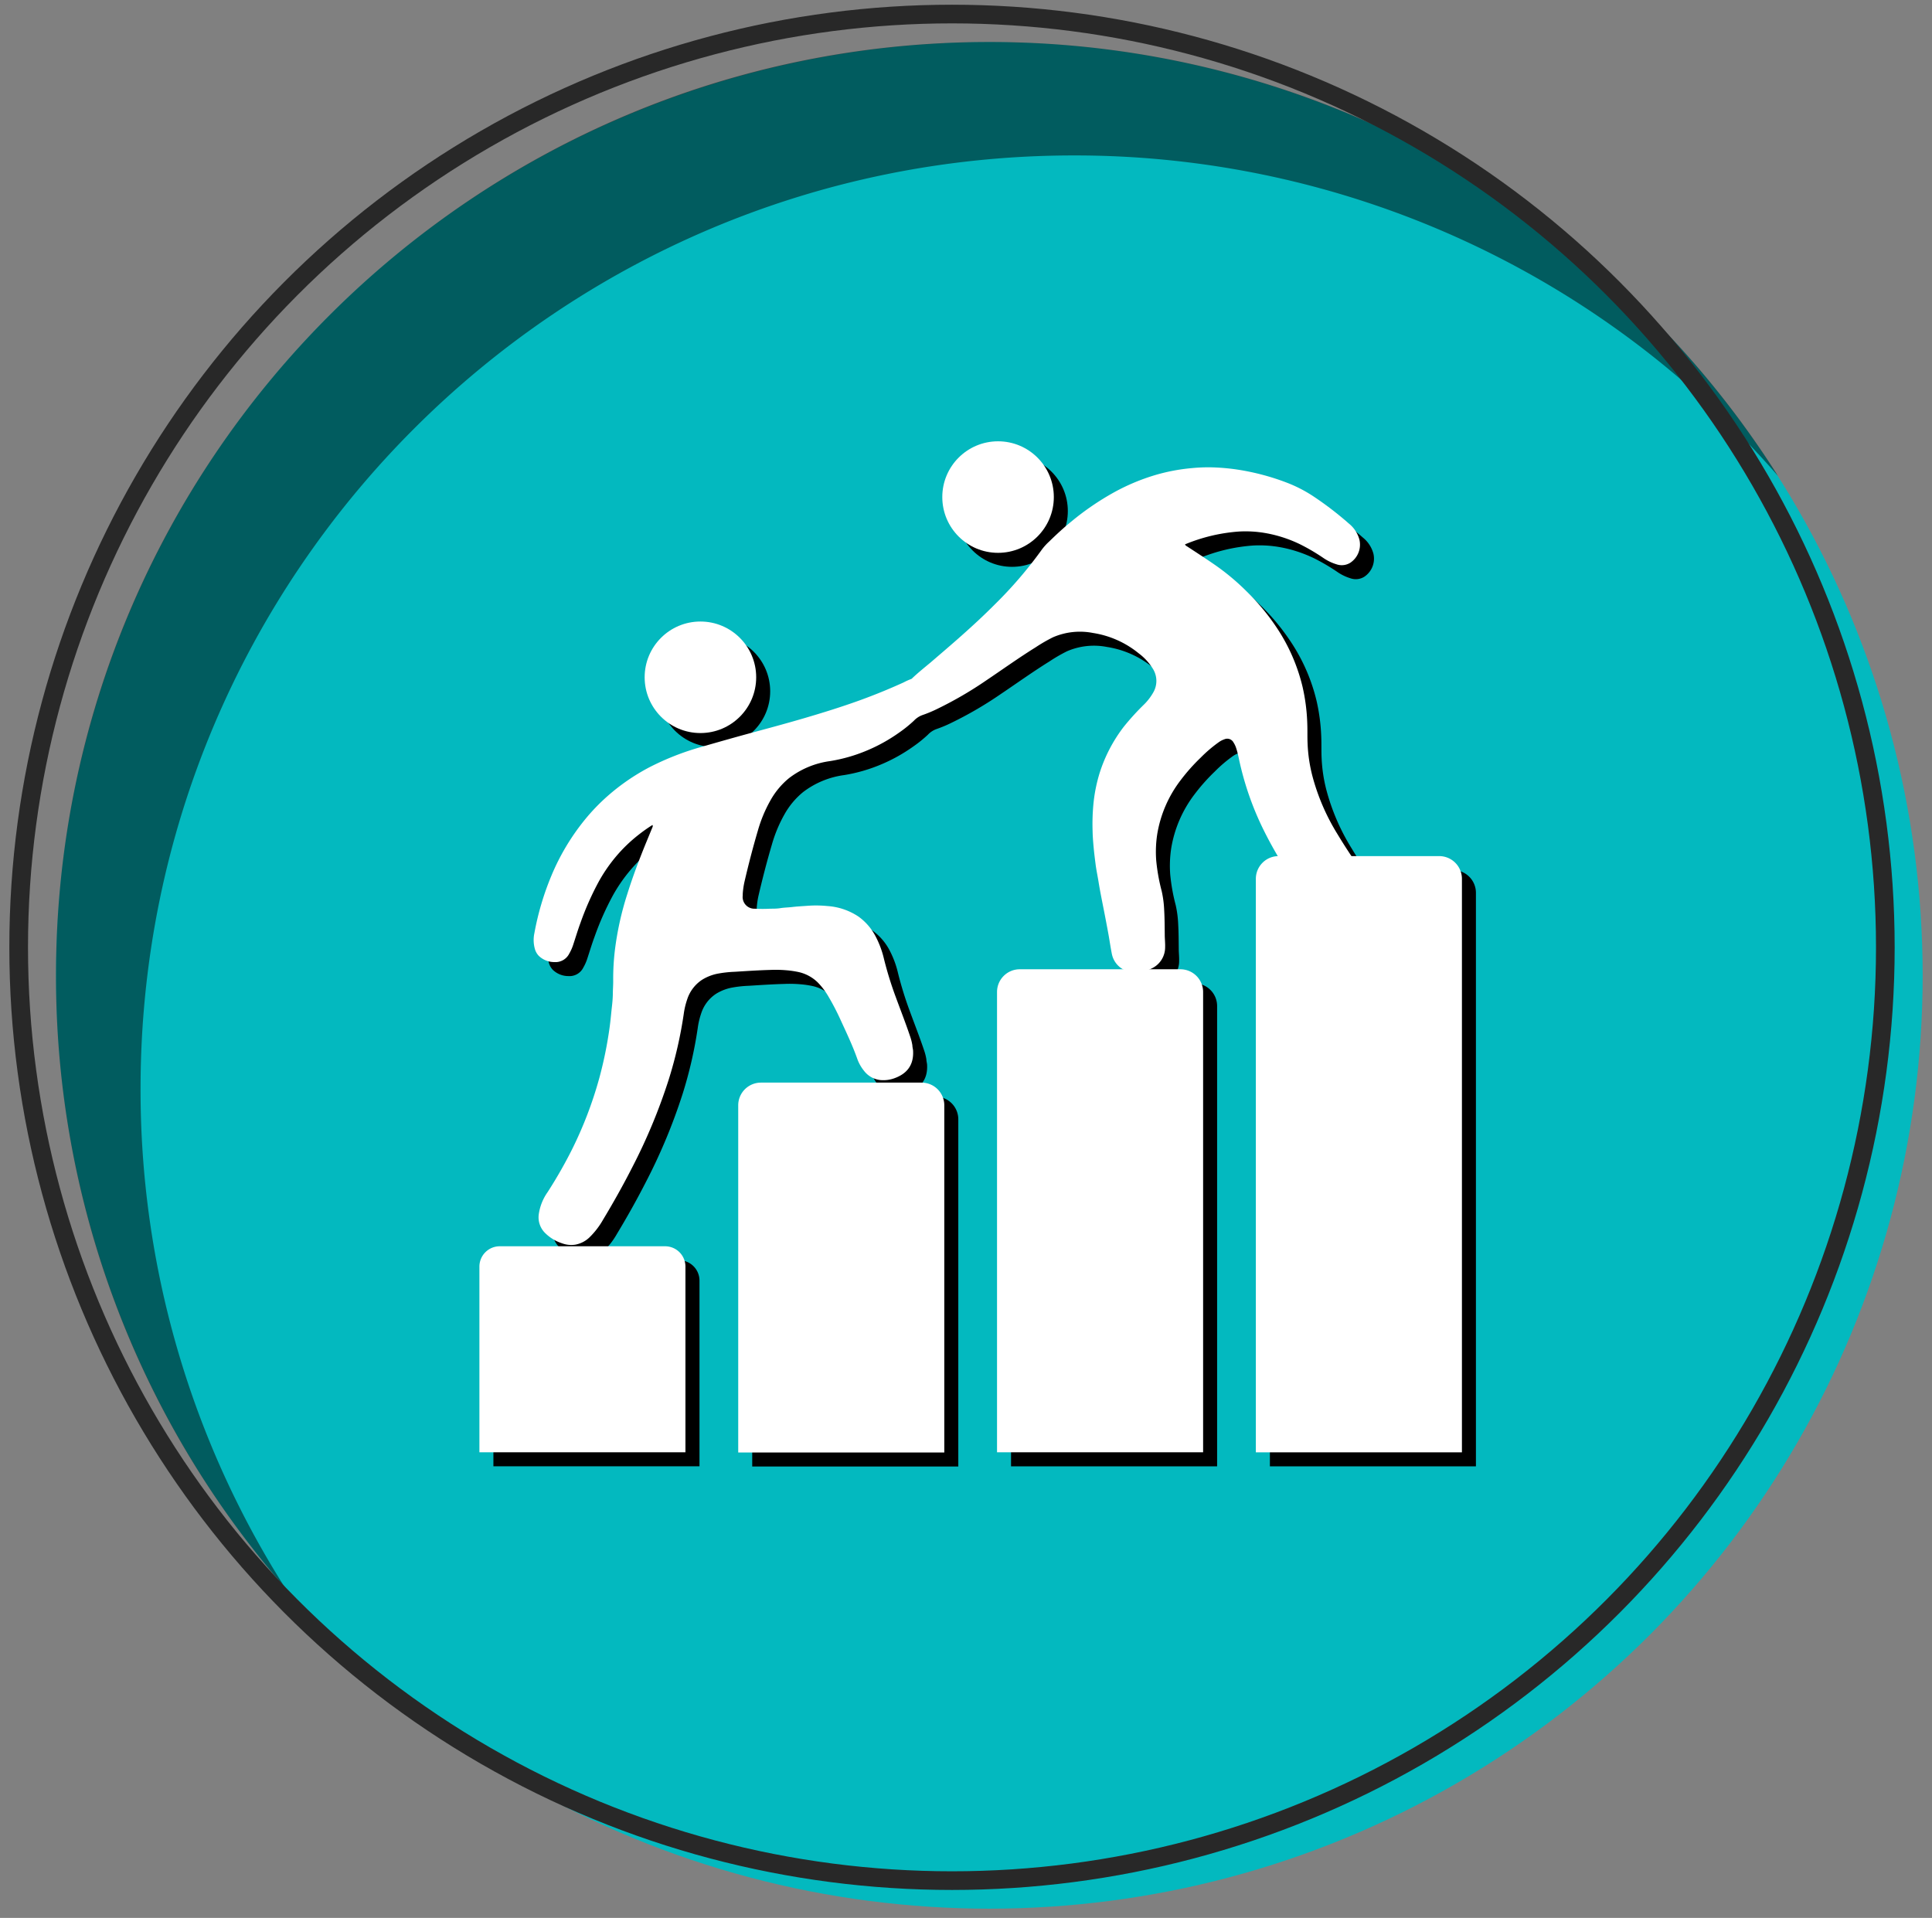
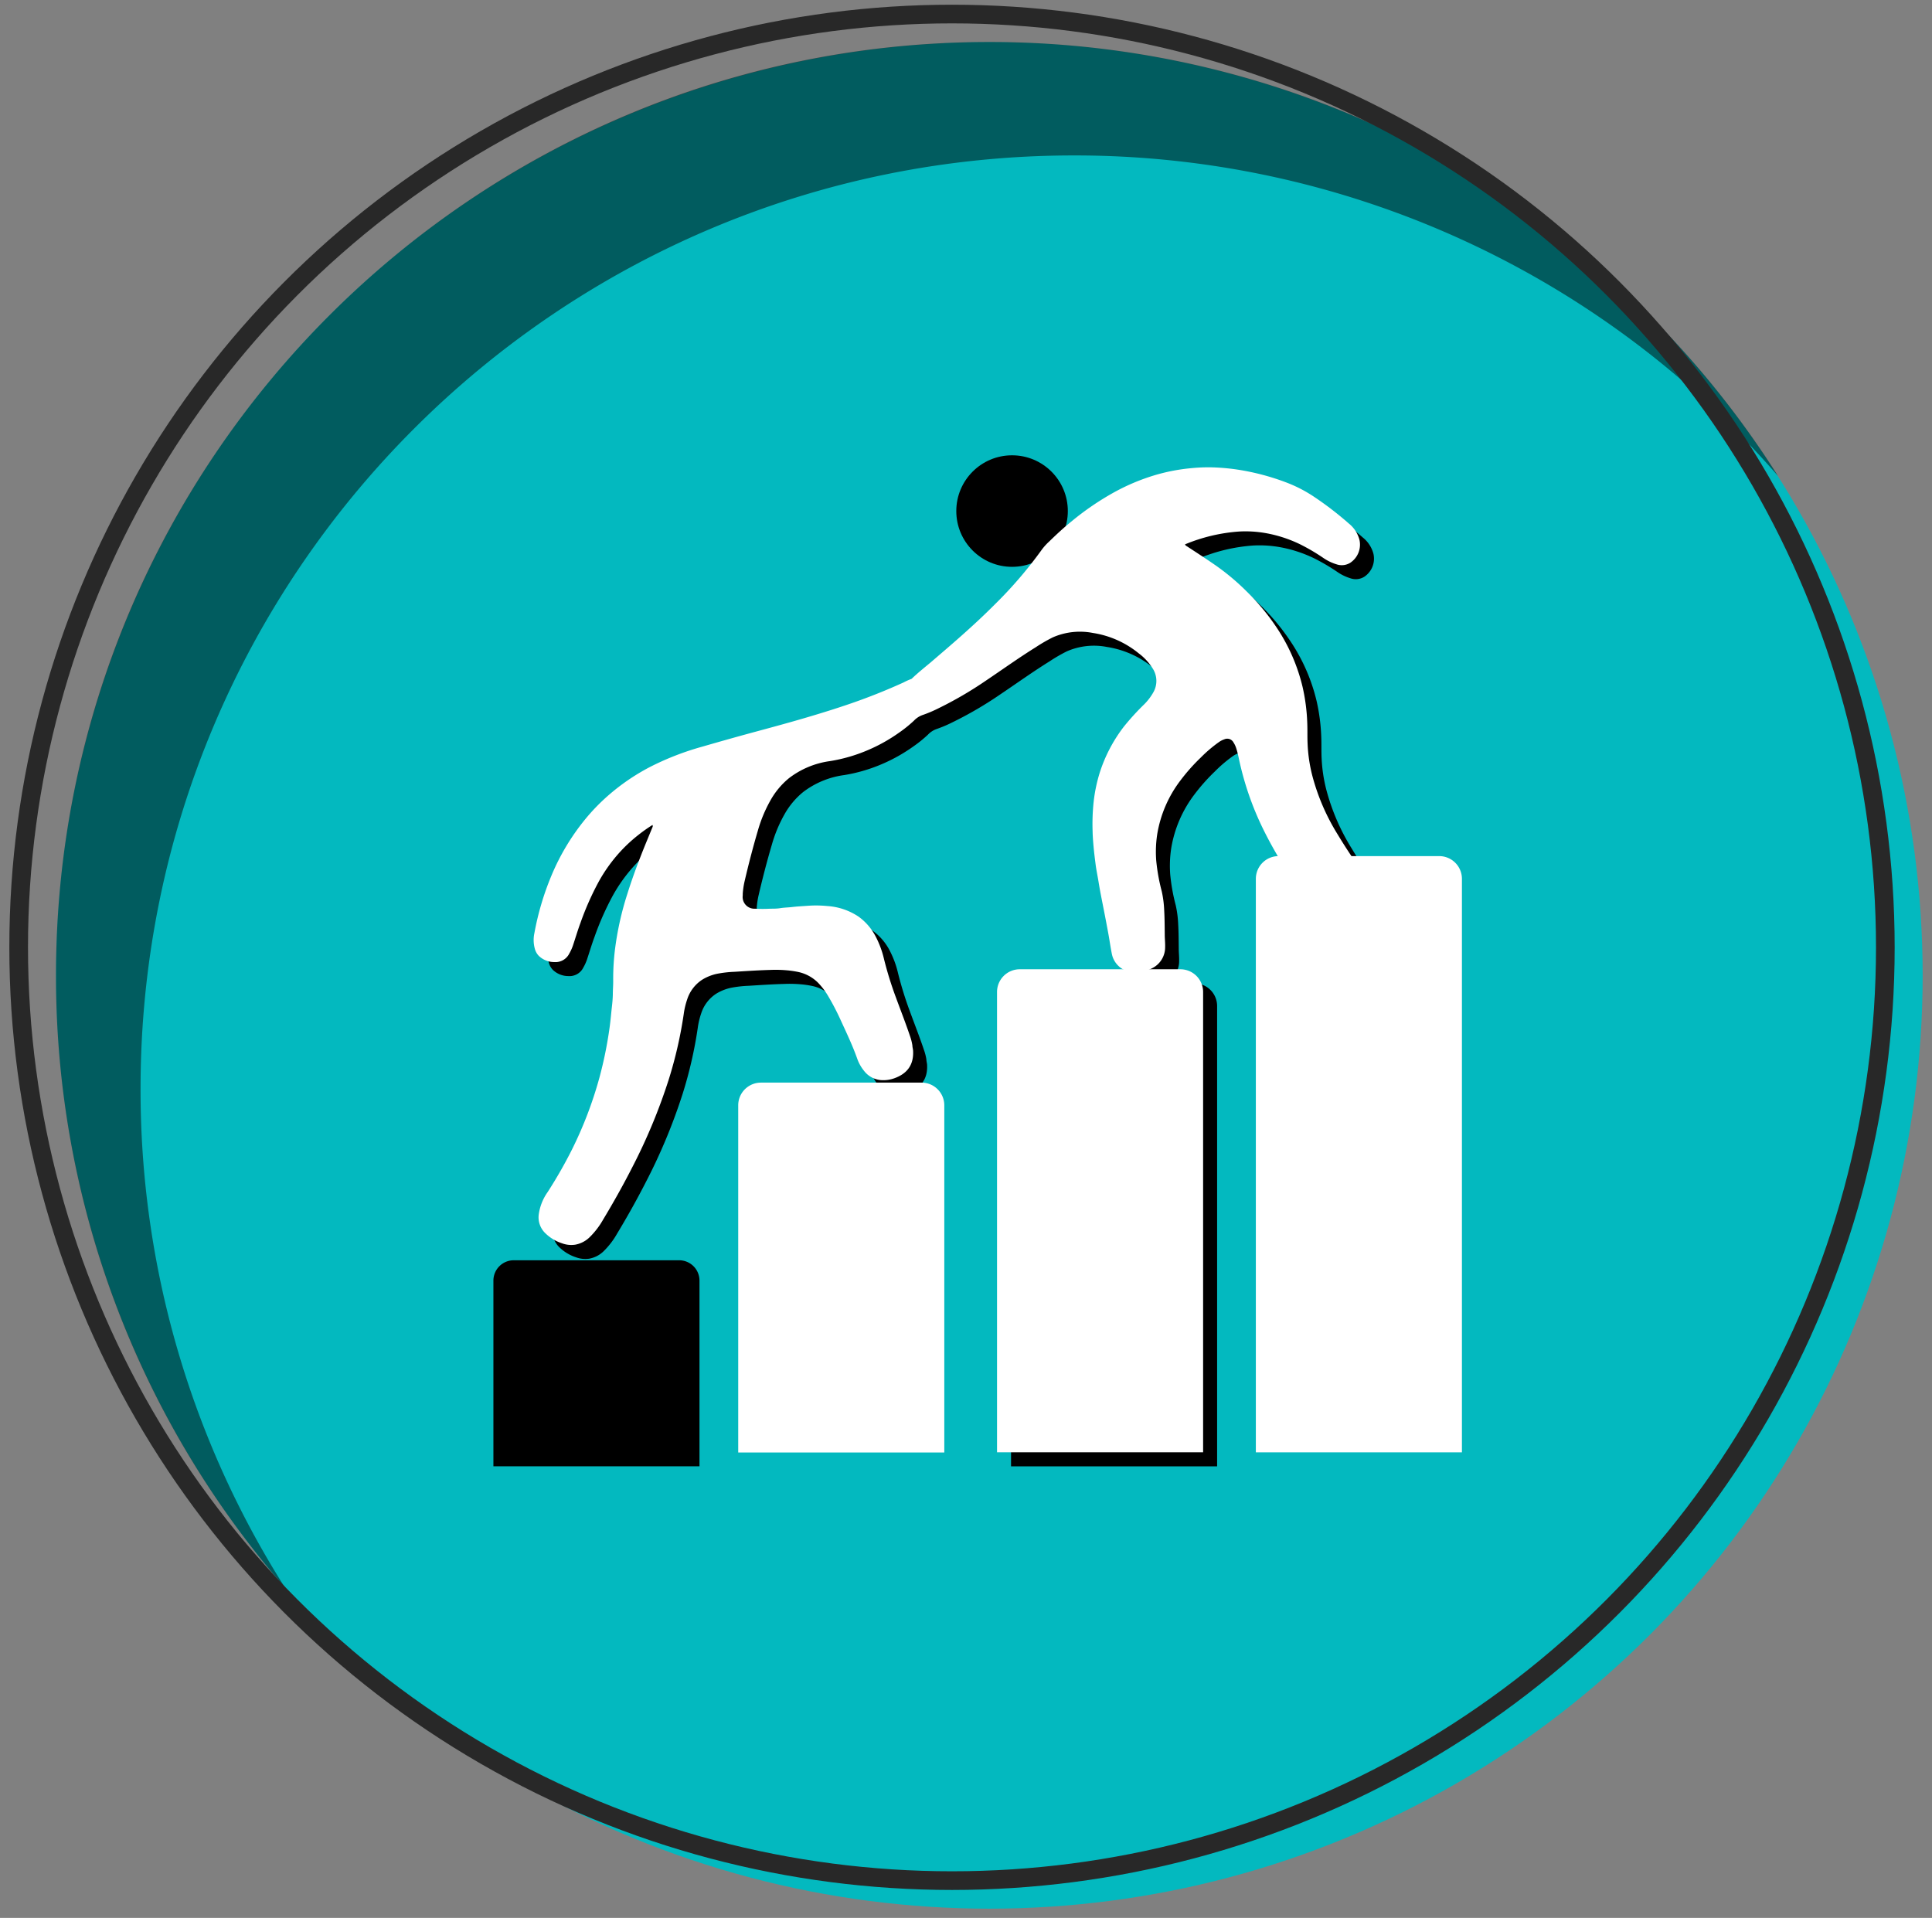
<svg xmlns="http://www.w3.org/2000/svg" viewBox="0 0 414 411">
  <rect x="0" y="0" width="414" height="411" fill="#808080" stroke="none" />
  <defs>
    <style>.cls-1{isolation:isolate;}.cls-2{fill:#03b9bf;}.cls-3{opacity:0.5;}.cls-3,.cls-5{mix-blend-mode:soft-light;}.cls-4{fill:none;stroke:#282828;stroke-linecap:round;stroke-linejoin:round;stroke-width:4px;}.cls-6{fill:#fff;}</style>
  </defs>
  <title>mentor</title>
  <g class="cls-1">
    <g id="Layer_1" data-name="Layer 1">
      <circle class="cls-2" cx="212" cy="209.02" r="200" />
      <path class="cls-3" d="M30.12,233.31c0-110.46,89.54-200,200-200A199.53,199.53,0,0,1,381,102,199.84,199.84,0,0,0,212,9C101.55,9,12,98.56,12,209A199.22,199.22,0,0,0,61.11,340.28,199.05,199.05,0,0,1,30.12,233.31Z" />
      <circle class="cls-4" cx="204" cy="203.01" r="200" />
      <g class="cls-5">
        <path d="M142.82,179.79a34.19,34.19,0,0,0-3,2.12,32.48,32.48,0,0,0-4.71,4.52,33.85,33.85,0,0,0-3.75,5.41,61.17,61.17,0,0,0-3.95,8.89c-.59,1.59-1.07,3.21-1.6,4.81a9.72,9.72,0,0,1-.81,1.8,3.3,3.3,0,0,1-3.2,1.83,4.8,4.8,0,0,1-3.33-1.33,3.48,3.48,0,0,1-.85-1.51,7.06,7.06,0,0,1-.1-3.35,59.9,59.9,0,0,1,3.63-12.28,48.49,48.49,0,0,1,7.15-12,42.87,42.87,0,0,1,4.93-5.13,45.86,45.86,0,0,1,9-6.18A59.78,59.78,0,0,1,153.51,163q5-1.45,10-2.82c3.92-1.06,7.84-2.11,11.73-3.25s8-2.41,11.93-3.83q4.8-1.74,9.44-3.85a13.39,13.39,0,0,1,1.64-.74.43.43,0,0,0,.18-.12c1.27-1.21,2.63-2.3,4-3.44,2.24-1.93,4.49-3.84,6.7-5.81,2.41-2.14,4.78-4.34,7.06-6.63a90.7,90.7,0,0,0,10.09-11.77,12.46,12.46,0,0,1,1.57-1.72c1.49-1.45,3-2.86,4.63-4.18a59.65,59.65,0,0,1,9.38-6.41,44.84,44.84,0,0,1,8.7-3.63,40.42,40.42,0,0,1,7.89-1.49,36.75,36.75,0,0,1,4.19-.16,45,45,0,0,1,5.51.48,51.07,51.07,0,0,1,10.9,2.92,29.53,29.53,0,0,1,5.67,3,71.44,71.44,0,0,1,7.34,5.66,6.62,6.62,0,0,1,2.25,3.47,4.66,4.66,0,0,1-1.94,4.9,3.44,3.44,0,0,1-3,.34,10.15,10.15,0,0,1-2.82-1.37,42.66,42.66,0,0,0-5-2.93,28.14,28.14,0,0,0-7.47-2.4,25,25,0,0,0-5.52-.32,36.88,36.88,0,0,0-11.57,2.73s0,0-.06.08a1.26,1.26,0,0,0,.46.39c2,1.31,4,2.6,5.93,3.94a49.82,49.82,0,0,1,6.92,5.8,47.82,47.82,0,0,1,6.51,7.92,39.22,39.22,0,0,1,5.38,12.47,40.93,40.93,0,0,1,1,7.79c.06,1.46,0,2.92.07,4.37a32.66,32.66,0,0,0,1,6.8,46,46,0,0,0,5.42,12.59,116.85,116.85,0,0,0,6.58,9.77,27.62,27.62,0,0,1,2.95,4.62,9.07,9.07,0,0,1,.81,2.66,5.17,5.17,0,0,1-1.26,4.22,9.38,9.38,0,0,1-3.73,2.63,4.87,4.87,0,0,1-5.31-1,15.88,15.88,0,0,1-2.83-3.47q-.82-1.27-1.62-2.56c-.84-1.36-1.87-2.58-2.82-3.86a87.77,87.77,0,0,1-8.82-14.34,64.68,64.68,0,0,1-5.08-14.8c-.15-.72-.31-1.44-.54-2.15a5.18,5.18,0,0,0-.65-1.43,1.51,1.51,0,0,0-1.93-.64,4.59,4.59,0,0,0-1.19.61,29.25,29.25,0,0,0-3.86,3.29,40.76,40.76,0,0,0-4.34,4.88,25.94,25.94,0,0,0-5,11.54,24.73,24.73,0,0,0-.22,5.64,40.39,40.39,0,0,0,1.18,6.59,22.9,22.9,0,0,1,.53,4.1c.1,1.75.1,3.5.12,5.25,0,.87.11,1.74.08,2.61a5,5,0,0,1-2.77,4.54,7.89,7.89,0,0,1-3.06.9,5.22,5.22,0,0,1-2.94-.53,4.87,4.87,0,0,1-2.66-3.5c-.26-1.31-.45-2.64-.69-4q-.48-2.64-1-5.27c-.39-2-.82-4.07-1.15-6.13-.2-1.25-.47-2.48-.63-3.74s-.31-2.42-.42-3.64-.2-2.28-.22-3.43a45,45,0,0,1,.22-6.29,33.54,33.54,0,0,1,1.27-6.15,32.23,32.23,0,0,1,5.22-10,53,53,0,0,1,4.36-4.78,11.74,11.74,0,0,0,1.91-2.5,4.91,4.91,0,0,0,0-5A12,12,0,0,0,247,143a20.43,20.43,0,0,0-9.8-4.36,14.52,14.52,0,0,0-8.57.93,34.52,34.52,0,0,0-3.73,2.16c-3.62,2.25-7.08,4.74-10.61,7.11a80.59,80.59,0,0,1-10.3,6,27.44,27.44,0,0,1-3.33,1.4,4.7,4.7,0,0,0-1.82,1.2,27.73,27.73,0,0,1-3.22,2.59,35.41,35.41,0,0,1-6.87,3.81,34.4,34.4,0,0,1-7.88,2.26,18.5,18.5,0,0,0-8.79,3.65,16.59,16.59,0,0,0-4,4.8,29.48,29.48,0,0,0-2.68,6.45c-1.06,3.6-2,7.22-2.85,10.88a17,17,0,0,0-.39,2.65c0,.12,0,.23,0,.35a2.51,2.51,0,0,0,2.62,2.85,29.55,29.55,0,0,0,3.26,0c.74,0,1.48,0,2.2-.12s1.69-.14,2.54-.24c1.08-.13,2.17-.18,3.25-.26a24.59,24.59,0,0,1,4.25.05,13.61,13.61,0,0,1,6.71,2.28,12.15,12.15,0,0,1,3.71,4.36,20.22,20.22,0,0,1,1.71,4.64A76.27,76.27,0,0,0,195,216.8c1,2.73,2.07,5.45,3,8.22a11.07,11.07,0,0,1,.51,2c0,.37.12.74.15,1.12.17,3-1.21,5-4.23,6a6.9,6.9,0,0,1-2.81.31,5.1,5.1,0,0,1-3.49-2,8.69,8.69,0,0,1-1.46-2.64c-1-2.81-2.28-5.49-3.52-8.19a52.5,52.5,0,0,0-2.59-5,15.12,15.12,0,0,0-2.35-3.11,8.5,8.5,0,0,0-4.16-2.22,20.4,20.4,0,0,0-2.59-.37,26.73,26.73,0,0,0-3.36-.07c-2.56.07-5.11.24-7.66.4a24.86,24.86,0,0,0-3.64.4,10,10,0,0,0-3.35,1.31,7.94,7.94,0,0,0-3.21,4.25,16.33,16.33,0,0,0-.72,3.06,90.85,90.85,0,0,1-3.24,14.13,121.1,121.1,0,0,1-7.86,18.87c-1.93,3.78-4,7.47-6.19,11.1a16.9,16.9,0,0,1-2.78,3.66,5.92,5.92,0,0,1-3.19,1.7,5.68,5.68,0,0,1-2.81-.29,9.19,9.19,0,0,1-3.69-2.26,4.73,4.73,0,0,1-1.32-3.89,10.87,10.87,0,0,1,1.91-4.83,98,98,0,0,0,5.21-9.11,84.78,84.78,0,0,0,5.88-15.39,86.3,86.3,0,0,0,2.19-10.79c.21-1.5.33-3,.5-4.51.1-.84.17-1.7.19-2.54,0-1,.09-2,.08-3a51.13,51.13,0,0,1,.35-6.4,65.53,65.53,0,0,1,2.66-12.1c1.21-3.86,2.64-7.64,4.18-11.38l1.29-3.13C142.86,180,142.9,179.89,142.82,179.79Z" />
-         <circle cx="153.09" cy="148.14" r="11.95" />
        <circle cx="216.87" cy="109.52" r="11.95" />
        <path d="M110.1,270.07h35.43a4.36,4.36,0,0,1,4.36,4.36v39.79a0,0,0,0,1,0,0H105.73a0,0,0,0,1,0,0V274.44A4.36,4.36,0,0,1,110.1,270.07Z" />
-         <path d="M166.06,235h34.42a4.87,4.87,0,0,1,4.87,4.87v74.39a0,0,0,0,1,0,0H161.19a0,0,0,0,1,0,0V239.84A4.87,4.87,0,0,1,166.06,235Z" />
        <path d="M221.52,210.72h34.42a4.87,4.87,0,0,1,4.87,4.87v98.64a0,0,0,0,1,0,0H216.65a0,0,0,0,1,0,0V215.59A4.87,4.87,0,0,1,221.52,210.72Z" />
-         <path d="M277,186.46H311.4a4.87,4.87,0,0,1,4.87,4.87v122.9a0,0,0,0,1,0,0H272.12a0,0,0,0,1,0,0V191.33A4.87,4.87,0,0,1,277,186.46Z" />
+         <path d="M277,186.46H311.4v122.9a0,0,0,0,1,0,0H272.12a0,0,0,0,1,0,0V191.33A4.87,4.87,0,0,1,277,186.46Z" />
      </g>
      <path class="cls-6" d="M139.81,176.79a34.19,34.19,0,0,0-3,2.12,32.48,32.48,0,0,0-4.71,4.52,33.85,33.85,0,0,0-3.75,5.41,61.17,61.17,0,0,0-3.95,8.89c-.59,1.59-1.07,3.21-1.6,4.81a9.72,9.72,0,0,1-.81,1.8,3.3,3.3,0,0,1-3.2,1.83,4.8,4.8,0,0,1-3.33-1.33,3.48,3.48,0,0,1-.85-1.51,7.06,7.06,0,0,1-.1-3.35,59.9,59.9,0,0,1,3.63-12.28,48.49,48.49,0,0,1,7.15-12,42.87,42.87,0,0,1,4.93-5.13,45.86,45.86,0,0,1,9-6.18A59.78,59.78,0,0,1,150.51,160q5-1.45,10-2.82c3.92-1.06,7.84-2.11,11.73-3.25s8-2.41,11.93-3.83q4.8-1.74,9.44-3.85a13.39,13.39,0,0,1,1.64-.74.43.43,0,0,0,.18-.12c1.27-1.21,2.63-2.3,4-3.44,2.24-1.93,4.49-3.84,6.7-5.81,2.41-2.14,4.78-4.34,7.06-6.63a90.7,90.7,0,0,0,10.09-11.77,12.46,12.46,0,0,1,1.57-1.72c1.49-1.45,3-2.86,4.63-4.18a59.65,59.65,0,0,1,9.38-6.41,44.84,44.84,0,0,1,8.7-3.63,40.42,40.42,0,0,1,7.89-1.49,36.75,36.75,0,0,1,4.19-.16,45,45,0,0,1,5.51.48,51.07,51.07,0,0,1,10.9,2.92,29.53,29.53,0,0,1,5.67,3,71.44,71.44,0,0,1,7.34,5.66,6.62,6.62,0,0,1,2.25,3.47,4.66,4.66,0,0,1-1.94,4.9,3.44,3.44,0,0,1-3,.34,10.15,10.15,0,0,1-2.82-1.37,42.66,42.66,0,0,0-5-2.93,28.14,28.14,0,0,0-7.47-2.4,25,25,0,0,0-5.52-.32,36.88,36.88,0,0,0-11.57,2.73s0,0-.06.08a1.26,1.26,0,0,0,.46.39c2,1.31,4,2.6,5.93,3.94a49.82,49.82,0,0,1,6.92,5.8,47.82,47.82,0,0,1,6.51,7.92,39.22,39.22,0,0,1,5.38,12.47,40.93,40.93,0,0,1,1,7.79c.06,1.46,0,2.92.07,4.37a32.66,32.66,0,0,0,1,6.8,46,46,0,0,0,5.42,12.59,116.85,116.85,0,0,0,6.58,9.77,27.62,27.62,0,0,1,2.95,4.62,9.07,9.07,0,0,1,.81,2.66,5.17,5.17,0,0,1-1.26,4.22,9.38,9.38,0,0,1-3.73,2.63,4.87,4.87,0,0,1-5.31-1,15.88,15.88,0,0,1-2.83-3.47q-.82-1.27-1.62-2.56c-.84-1.36-1.87-2.58-2.82-3.86a87.77,87.77,0,0,1-8.82-14.34,64.68,64.68,0,0,1-5.08-14.8c-.15-.72-.31-1.44-.54-2.15a5.18,5.18,0,0,0-.65-1.43,1.51,1.51,0,0,0-1.93-.64,4.59,4.59,0,0,0-1.19.61,29.25,29.25,0,0,0-3.86,3.29,40.76,40.76,0,0,0-4.34,4.88,25.94,25.94,0,0,0-5,11.54,24.73,24.73,0,0,0-.22,5.64,40.39,40.39,0,0,0,1.18,6.59,22.9,22.9,0,0,1,.53,4.1c.1,1.75.1,3.5.12,5.25,0,.87.11,1.74.08,2.61a5,5,0,0,1-2.77,4.54,7.89,7.89,0,0,1-3.06.9,5.22,5.22,0,0,1-2.94-.53,4.87,4.87,0,0,1-2.66-3.5c-.26-1.31-.45-2.64-.69-4q-.48-2.64-1-5.27c-.39-2-.82-4.07-1.15-6.13-.2-1.25-.47-2.48-.63-3.74s-.31-2.42-.42-3.64-.2-2.28-.22-3.43a45,45,0,0,1,.22-6.29,33.54,33.54,0,0,1,1.27-6.15,32.23,32.23,0,0,1,5.22-10,53,53,0,0,1,4.36-4.78,11.74,11.74,0,0,0,1.91-2.5,4.91,4.91,0,0,0,0-5A12,12,0,0,0,244,140a20.43,20.43,0,0,0-9.8-4.36,14.52,14.52,0,0,0-8.57.93,34.52,34.52,0,0,0-3.73,2.16c-3.62,2.25-7.08,4.74-10.61,7.11a80.59,80.59,0,0,1-10.3,6,27.44,27.44,0,0,1-3.33,1.4,4.7,4.7,0,0,0-1.82,1.2,27.73,27.73,0,0,1-3.22,2.59,35.41,35.41,0,0,1-6.87,3.81,34.4,34.4,0,0,1-7.88,2.26,18.5,18.5,0,0,0-8.79,3.65,16.59,16.59,0,0,0-4,4.8,29.48,29.48,0,0,0-2.68,6.45c-1.06,3.6-2,7.22-2.85,10.88a17,17,0,0,0-.39,2.65c0,.12,0,.23,0,.35a2.51,2.51,0,0,0,2.62,2.85,29.55,29.55,0,0,0,3.26,0c.74,0,1.48,0,2.2-.12s1.69-.14,2.54-.24c1.08-.13,2.17-.18,3.25-.26a24.59,24.59,0,0,1,4.25.05,13.61,13.61,0,0,1,6.71,2.28,12.15,12.15,0,0,1,3.71,4.36,20.22,20.22,0,0,1,1.71,4.64A76.27,76.27,0,0,0,192,213.8c1,2.73,2.07,5.45,3,8.22a11.07,11.07,0,0,1,.51,2c0,.37.12.74.15,1.12.17,3-1.21,5-4.23,6a6.9,6.9,0,0,1-2.81.31,5.1,5.1,0,0,1-3.49-2,8.69,8.69,0,0,1-1.46-2.64c-1-2.81-2.28-5.49-3.52-8.19a52.5,52.5,0,0,0-2.59-5,15.12,15.12,0,0,0-2.35-3.11,8.5,8.5,0,0,0-4.16-2.22,20.4,20.4,0,0,0-2.59-.37,26.73,26.73,0,0,0-3.36-.07c-2.56.07-5.11.24-7.66.4a24.86,24.86,0,0,0-3.64.4,10,10,0,0,0-3.35,1.31,7.94,7.94,0,0,0-3.21,4.25,16.33,16.33,0,0,0-.72,3.06,90.85,90.85,0,0,1-3.24,14.13,121.1,121.1,0,0,1-7.86,18.87c-1.93,3.78-4,7.47-6.19,11.1a16.9,16.9,0,0,1-2.78,3.66,5.92,5.92,0,0,1-3.19,1.7,5.68,5.68,0,0,1-2.81-.29,9.19,9.19,0,0,1-3.69-2.26,4.73,4.73,0,0,1-1.32-3.89,10.87,10.87,0,0,1,1.91-4.83,98,98,0,0,0,5.21-9.11,84.78,84.78,0,0,0,5.88-15.39,86.3,86.3,0,0,0,2.19-10.79c.21-1.5.33-3,.5-4.51.1-.84.17-1.7.19-2.54,0-1,.09-2,.08-3a51.13,51.13,0,0,1,.35-6.4,65.53,65.53,0,0,1,2.66-12.1c1.21-3.86,2.64-7.64,4.18-11.38l1.29-3.13C139.85,177,139.9,176.89,139.81,176.79Z" />
-       <circle class="cls-6" cx="150.09" cy="145.14" r="11.95" />
-       <circle class="cls-6" cx="213.87" cy="106.52" r="11.95" />
-       <path class="cls-6" d="M107.09,267.07h35.43a4.36,4.36,0,0,1,4.36,4.36v39.79a0,0,0,0,1,0,0H102.73a0,0,0,0,1,0,0V271.43A4.36,4.36,0,0,1,107.09,267.07Z" />
      <path class="cls-6" d="M163.06,232h34.42a4.87,4.87,0,0,1,4.87,4.87v74.39a0,0,0,0,1,0,0H158.19a0,0,0,0,1,0,0V236.84A4.87,4.87,0,0,1,163.06,232Z" />
      <path class="cls-6" d="M218.52,207.71h34.42a4.87,4.87,0,0,1,4.87,4.87v98.64a0,0,0,0,1,0,0H213.65a0,0,0,0,1,0,0V212.58A4.87,4.87,0,0,1,218.52,207.71Z" />
      <path class="cls-6" d="M274,183.46H308.4a4.87,4.87,0,0,1,4.87,4.87v122.9a0,0,0,0,1,0,0H269.11a0,0,0,0,1,0,0V188.33A4.87,4.87,0,0,1,274,183.46Z" />
    </g>
  </g>
</svg>